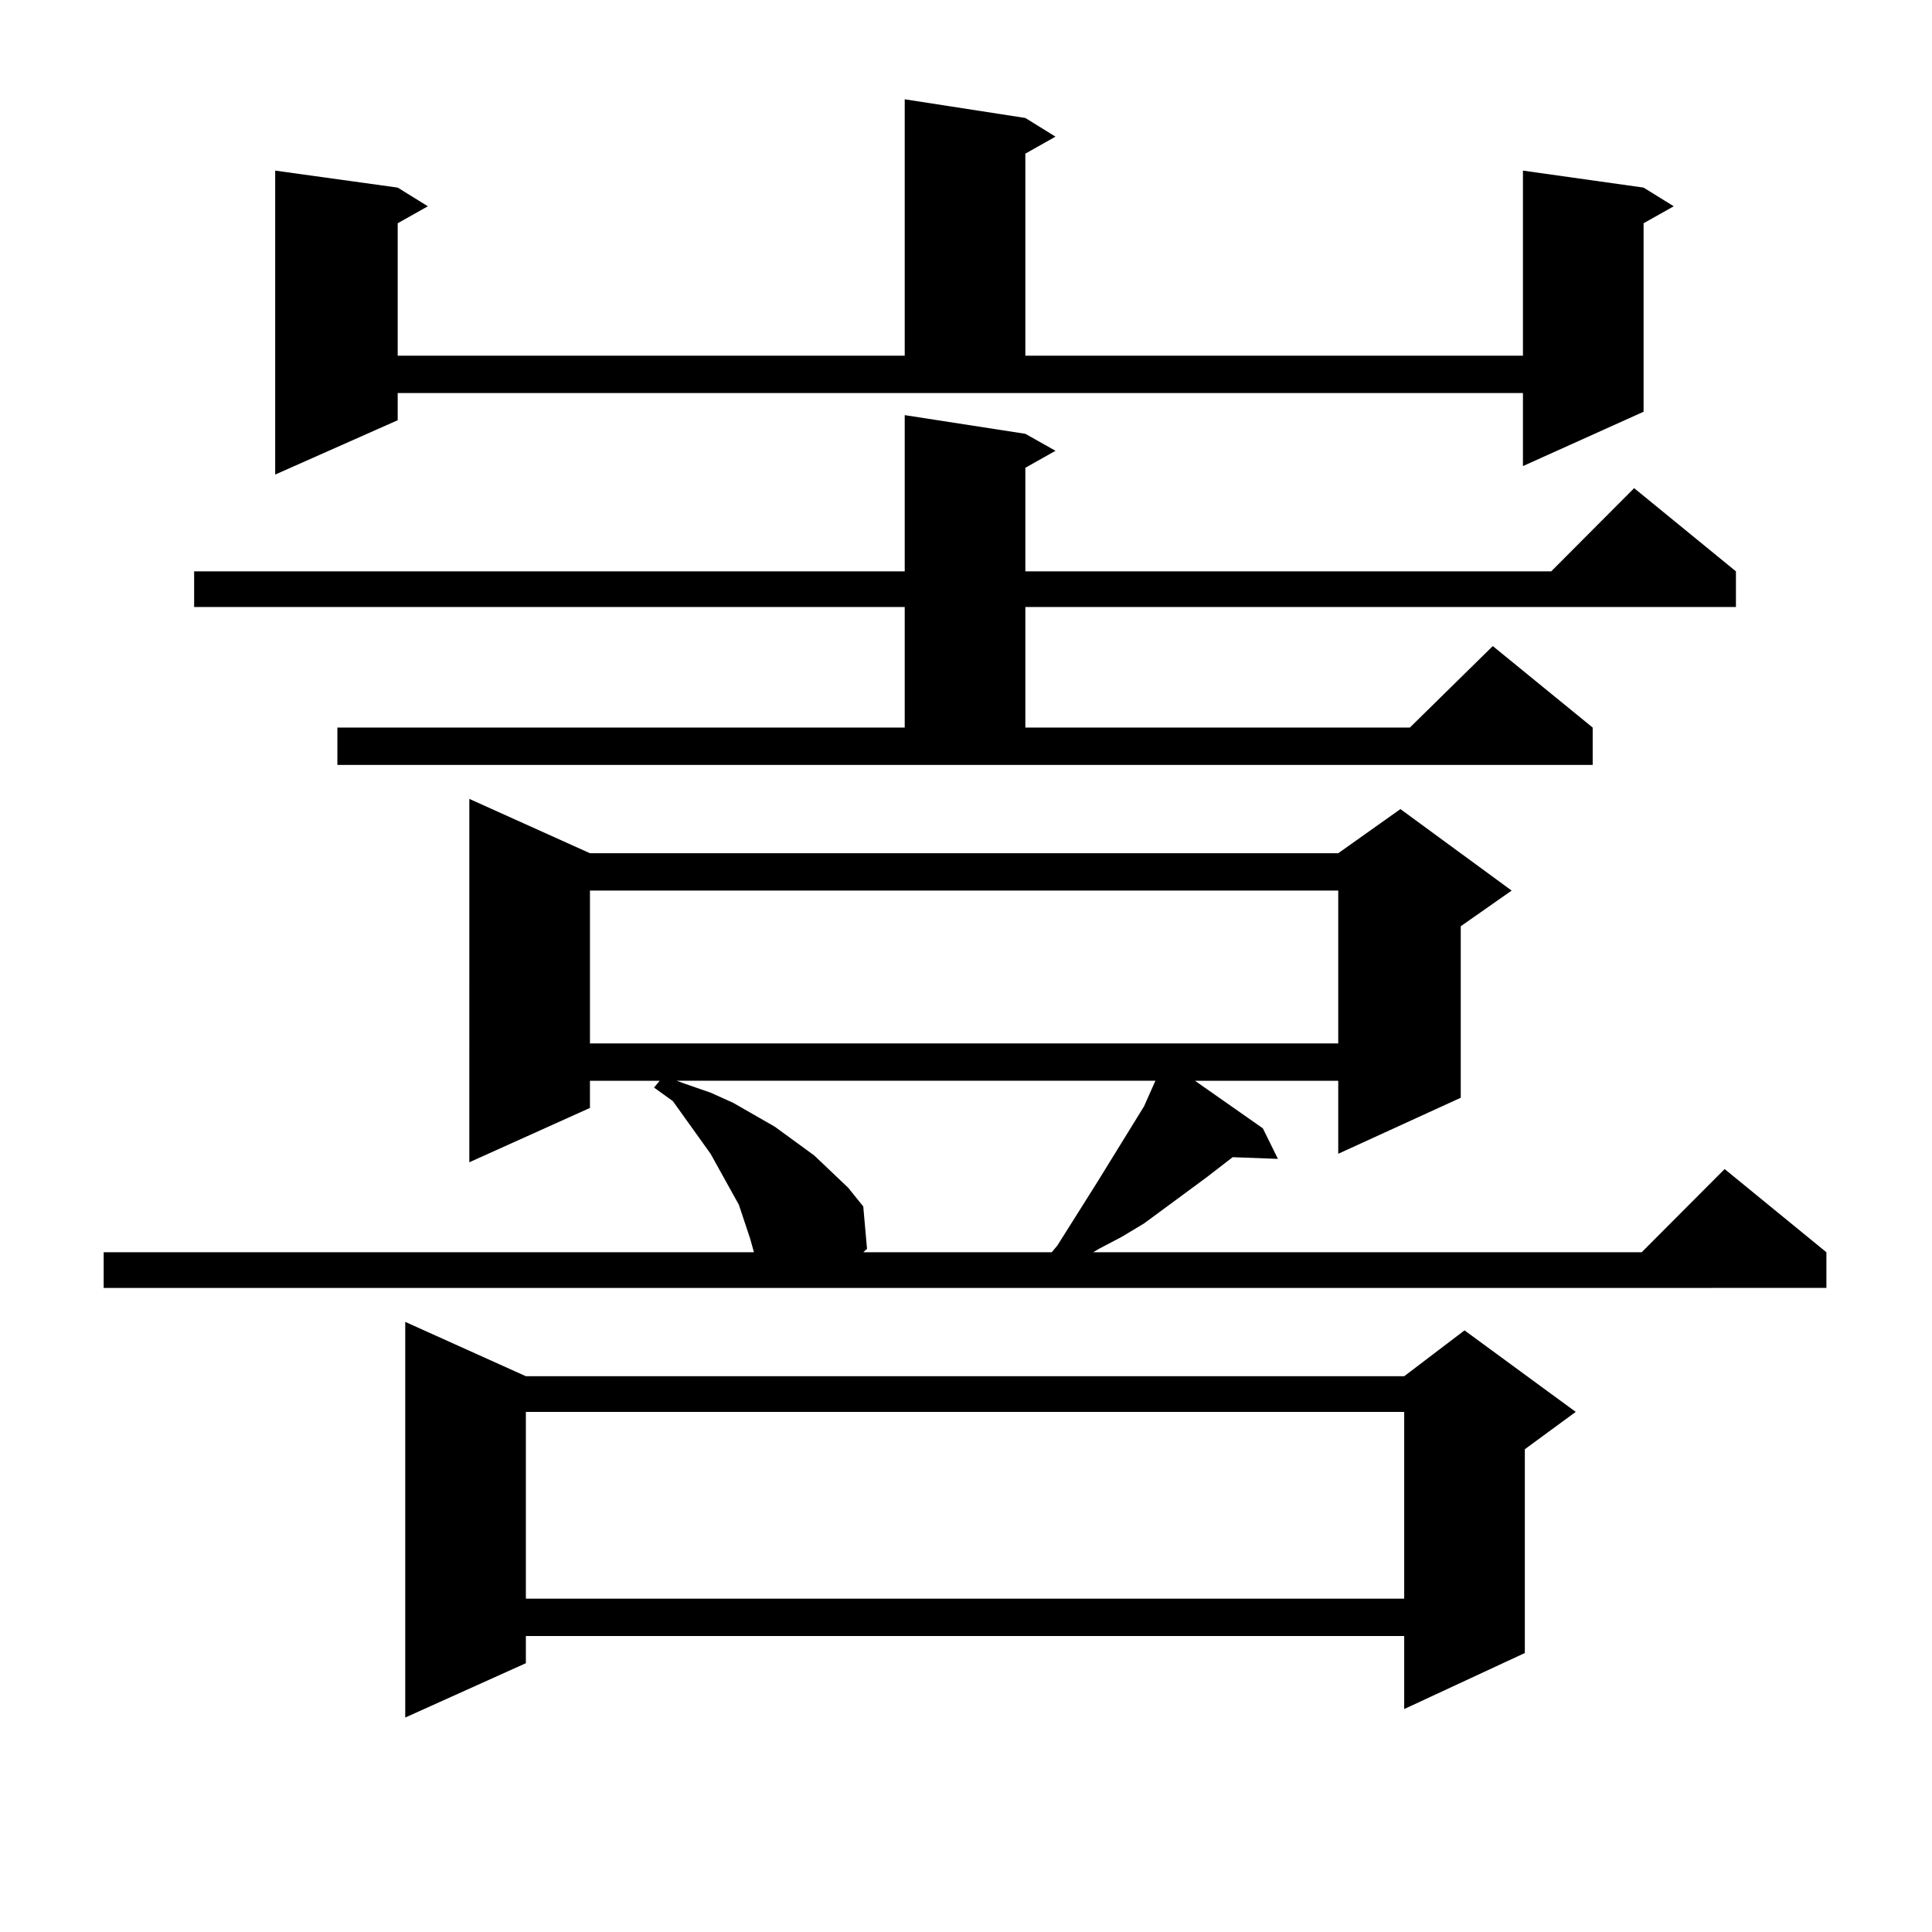
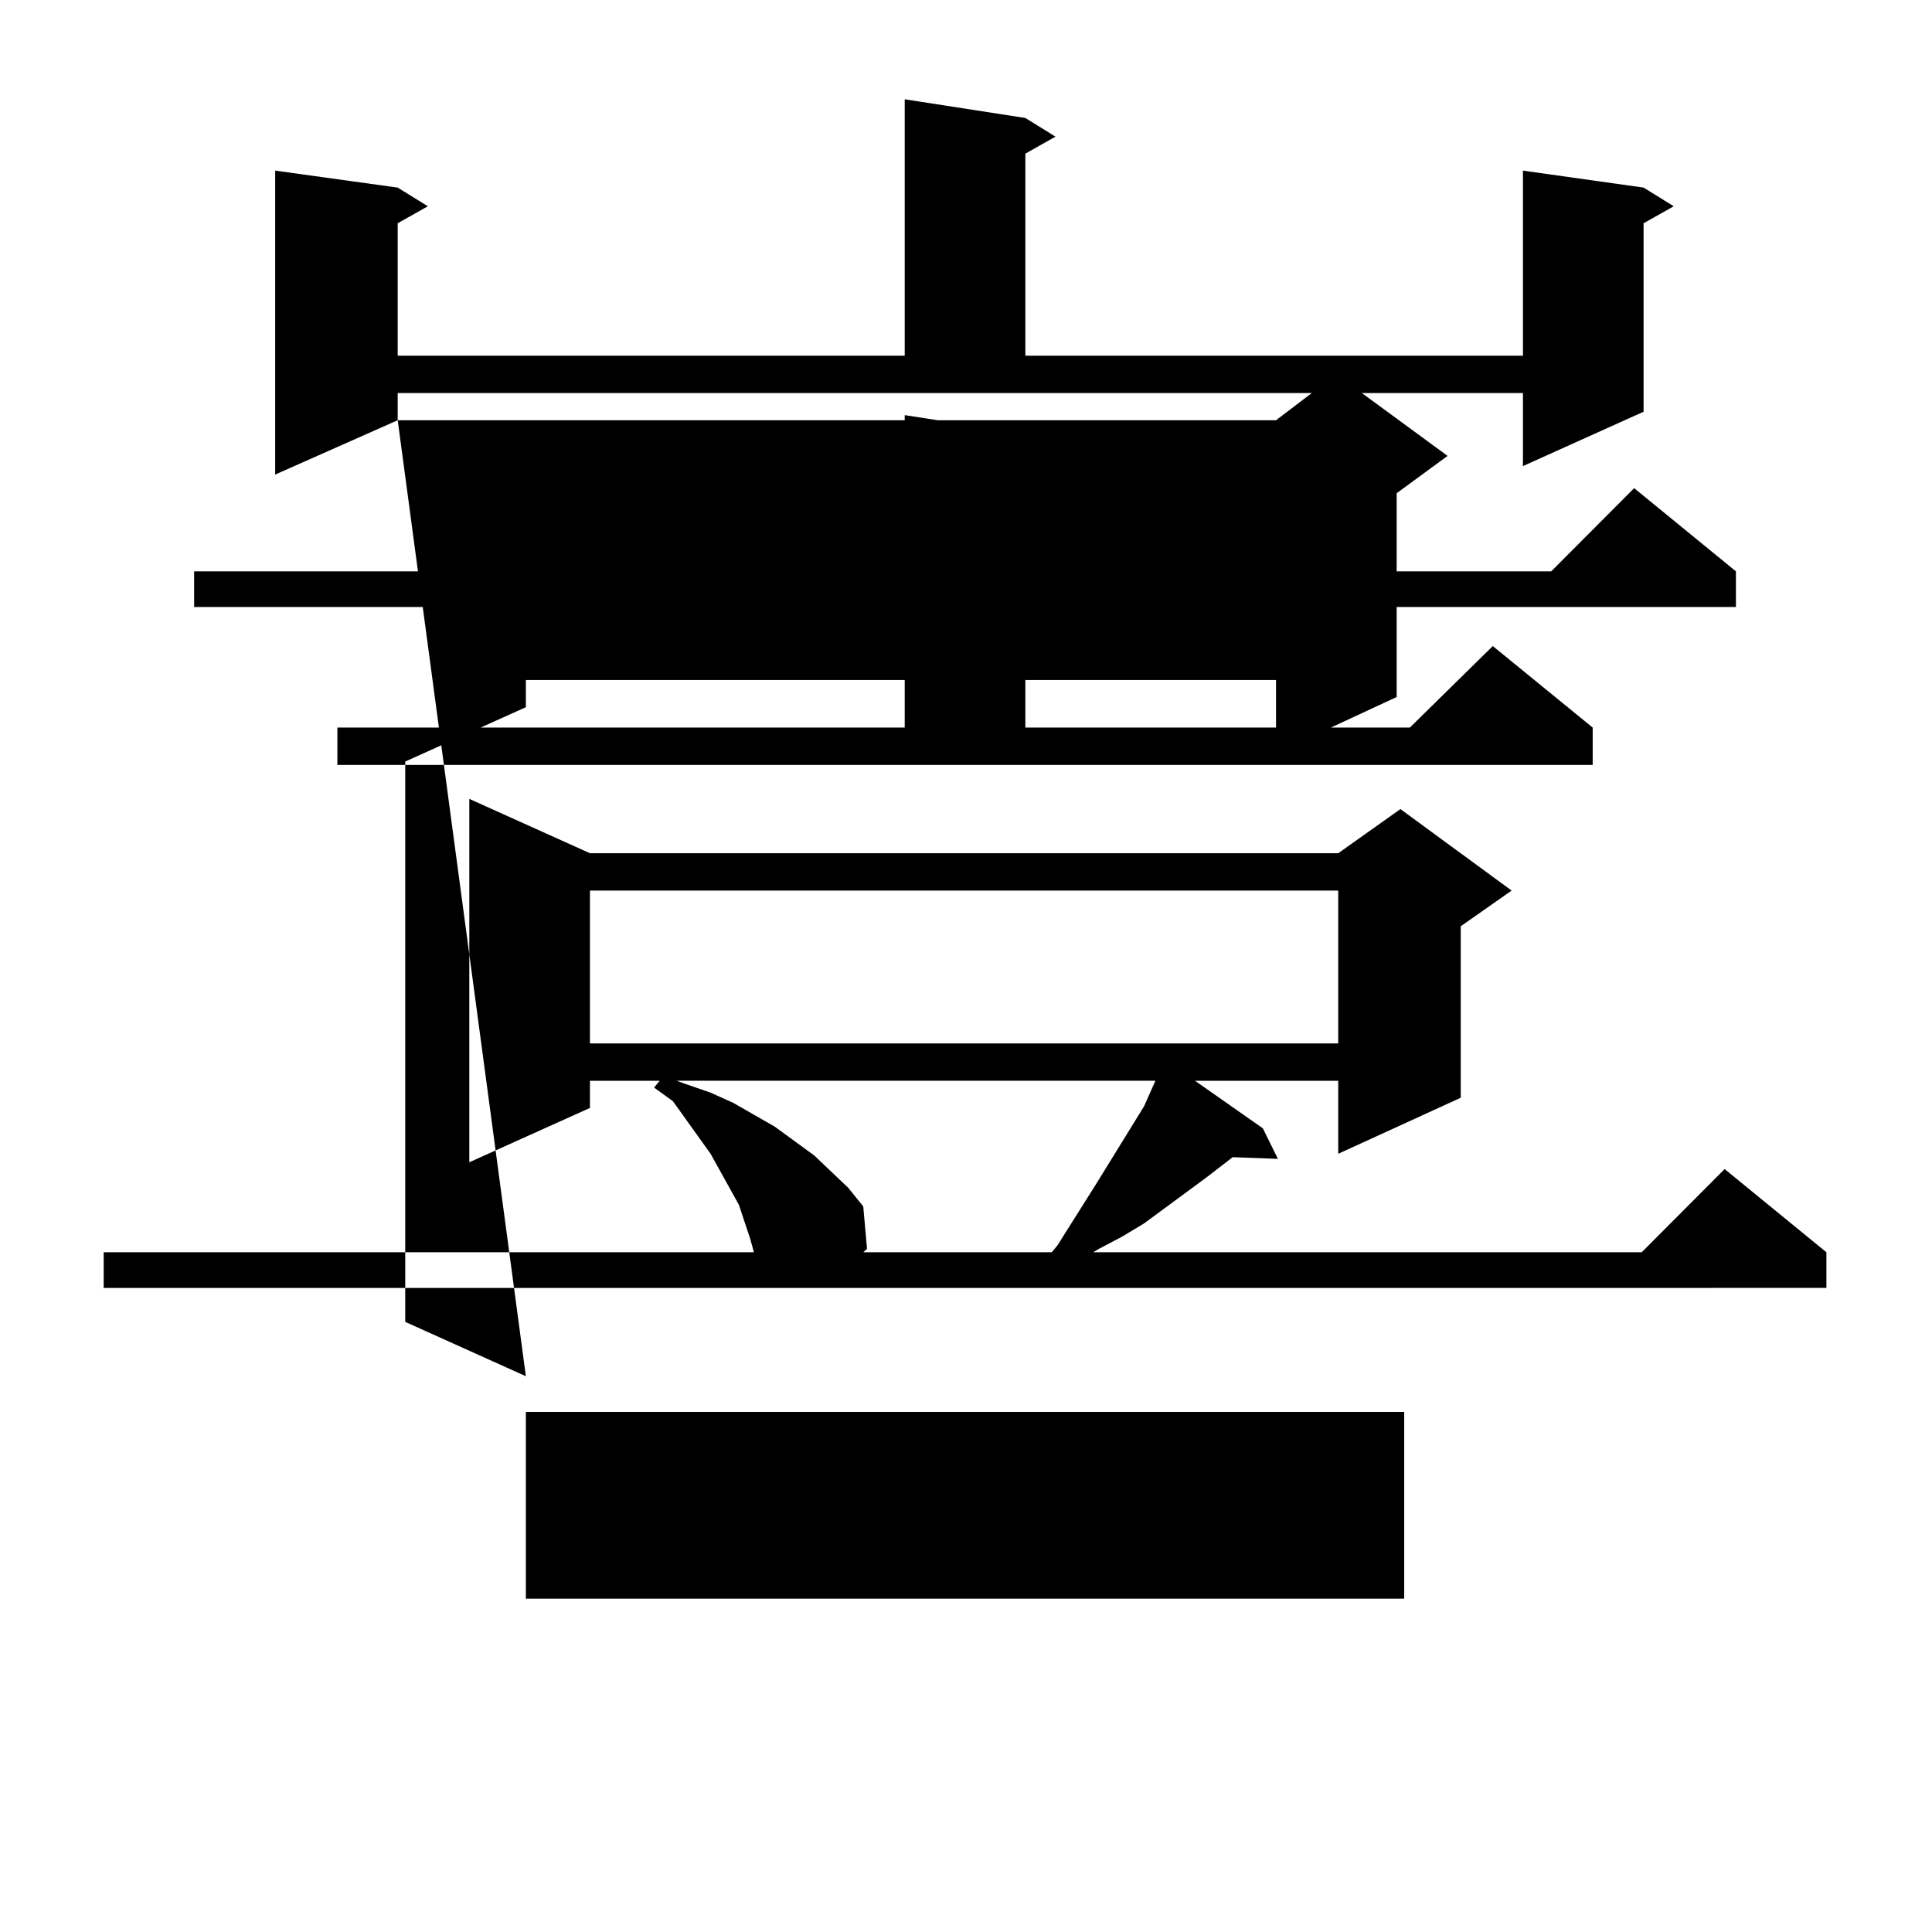
<svg xmlns="http://www.w3.org/2000/svg" version="1.1" id="图层_1" x="0px" y="0px" width="1000px" height="1000px" viewBox="0 0 1000 1000" enable-background="new 0 0 1000 1000" xml:space="preserve">
-   <path d="M305.359,441.629h387.308l32.194-22.852l57.56,42.188l-26.341,18.457v88.77l-63.413,29.004v-37.793h-74.145l35.121,24.609  l7.805,15.82l-23.414-0.879L624.375,609.5l-32.194,23.73l-11.707,7.031l-11.707,6.152l-2.927,1.758h283.896l42.926-43.066  l52.682,43.066v18.457H53.658v-18.457h336.577l-1.951-7.031l-5.854-17.578l-4.878-8.789l-9.756-17.578l-19.512-27.246l-9.756-7.031  l2.927-3.516h-36.097v14.063l-62.438,28.125V413.504L305.359,441.629z M174.63,376.59h293.651v-62.402H100.486V295.73h367.796  v-80.859l62.438,9.668l15.609,8.789l-15.609,8.789v53.613h272.188l42.926-43.066l52.682,43.066v18.457H530.719v62.402h199.02  l42.926-42.188l51.706,42.188v19.336H174.63V376.59z M205.849,217.508l-63.413,28.125V88.309l63.413,8.789l15.609,9.668  l-15.609,8.789v68.555h262.433V51.395l62.438,9.668l15.609,9.668l-15.609,8.789v104.59h257.555V88.309l62.438,8.789l15.609,9.668  l-15.609,8.789v97.559l-62.438,28.125v-37.793H205.849V217.508z M272.189,712.332h454.623l31.219-23.73l57.56,42.188l-26.341,19.336  v105.469l-62.438,29.004v-37.793H272.189v14.063l-62.438,28.125V684.207L272.189,712.332z M272.189,730.789v96.68h454.623v-96.68  H272.189z M305.359,460.965v79.102h387.308v-79.102H305.359z M350.236,559.402l4.878,1.758l12.683,4.395l11.707,5.273l10.731,6.152  l10.731,6.152l20.487,14.941l17.561,16.699l7.805,9.668l1.951,21.973l-1.951,1.758h97.559l2.927-3.516l20.487-32.52l24.39-39.551  l5.854-13.184H350.236z" />
+   <path d="M305.359,441.629h387.308l32.194-22.852l57.56,42.188l-26.341,18.457v88.77l-63.413,29.004v-37.793h-74.145l35.121,24.609  l7.805,15.82l-23.414-0.879L624.375,609.5l-32.194,23.73l-11.707,7.031l-11.707,6.152l-2.927,1.758h283.896l42.926-43.066  l52.682,43.066v18.457H53.658v-18.457h336.577l-1.951-7.031l-5.854-17.578l-4.878-8.789l-9.756-17.578l-19.512-27.246l-9.756-7.031  l2.927-3.516h-36.097v14.063l-62.438,28.125V413.504L305.359,441.629z M174.63,376.59h293.651v-62.402H100.486V295.73h367.796  v-80.859l62.438,9.668l15.609,8.789l-15.609,8.789v53.613h272.188l42.926-43.066l52.682,43.066v18.457H530.719v62.402h199.02  l42.926-42.188l51.706,42.188v19.336H174.63V376.59z M205.849,217.508l-63.413,28.125V88.309l63.413,8.789l15.609,9.668  l-15.609,8.789v68.555h262.433V51.395l62.438,9.668l15.609,9.668l-15.609,8.789v104.59h257.555V88.309l62.438,8.789l15.609,9.668  l-15.609,8.789v97.559l-62.438,28.125v-37.793H205.849V217.508z h454.623l31.219-23.73l57.56,42.188l-26.341,19.336  v105.469l-62.438,29.004v-37.793H272.189v14.063l-62.438,28.125V684.207L272.189,712.332z M272.189,730.789v96.68h454.623v-96.68  H272.189z M305.359,460.965v79.102h387.308v-79.102H305.359z M350.236,559.402l4.878,1.758l12.683,4.395l11.707,5.273l10.731,6.152  l10.731,6.152l20.487,14.941l17.561,16.699l7.805,9.668l1.951,21.973l-1.951,1.758h97.559l2.927-3.516l20.487-32.52l24.39-39.551  l5.854-13.184H350.236z" />
</svg>